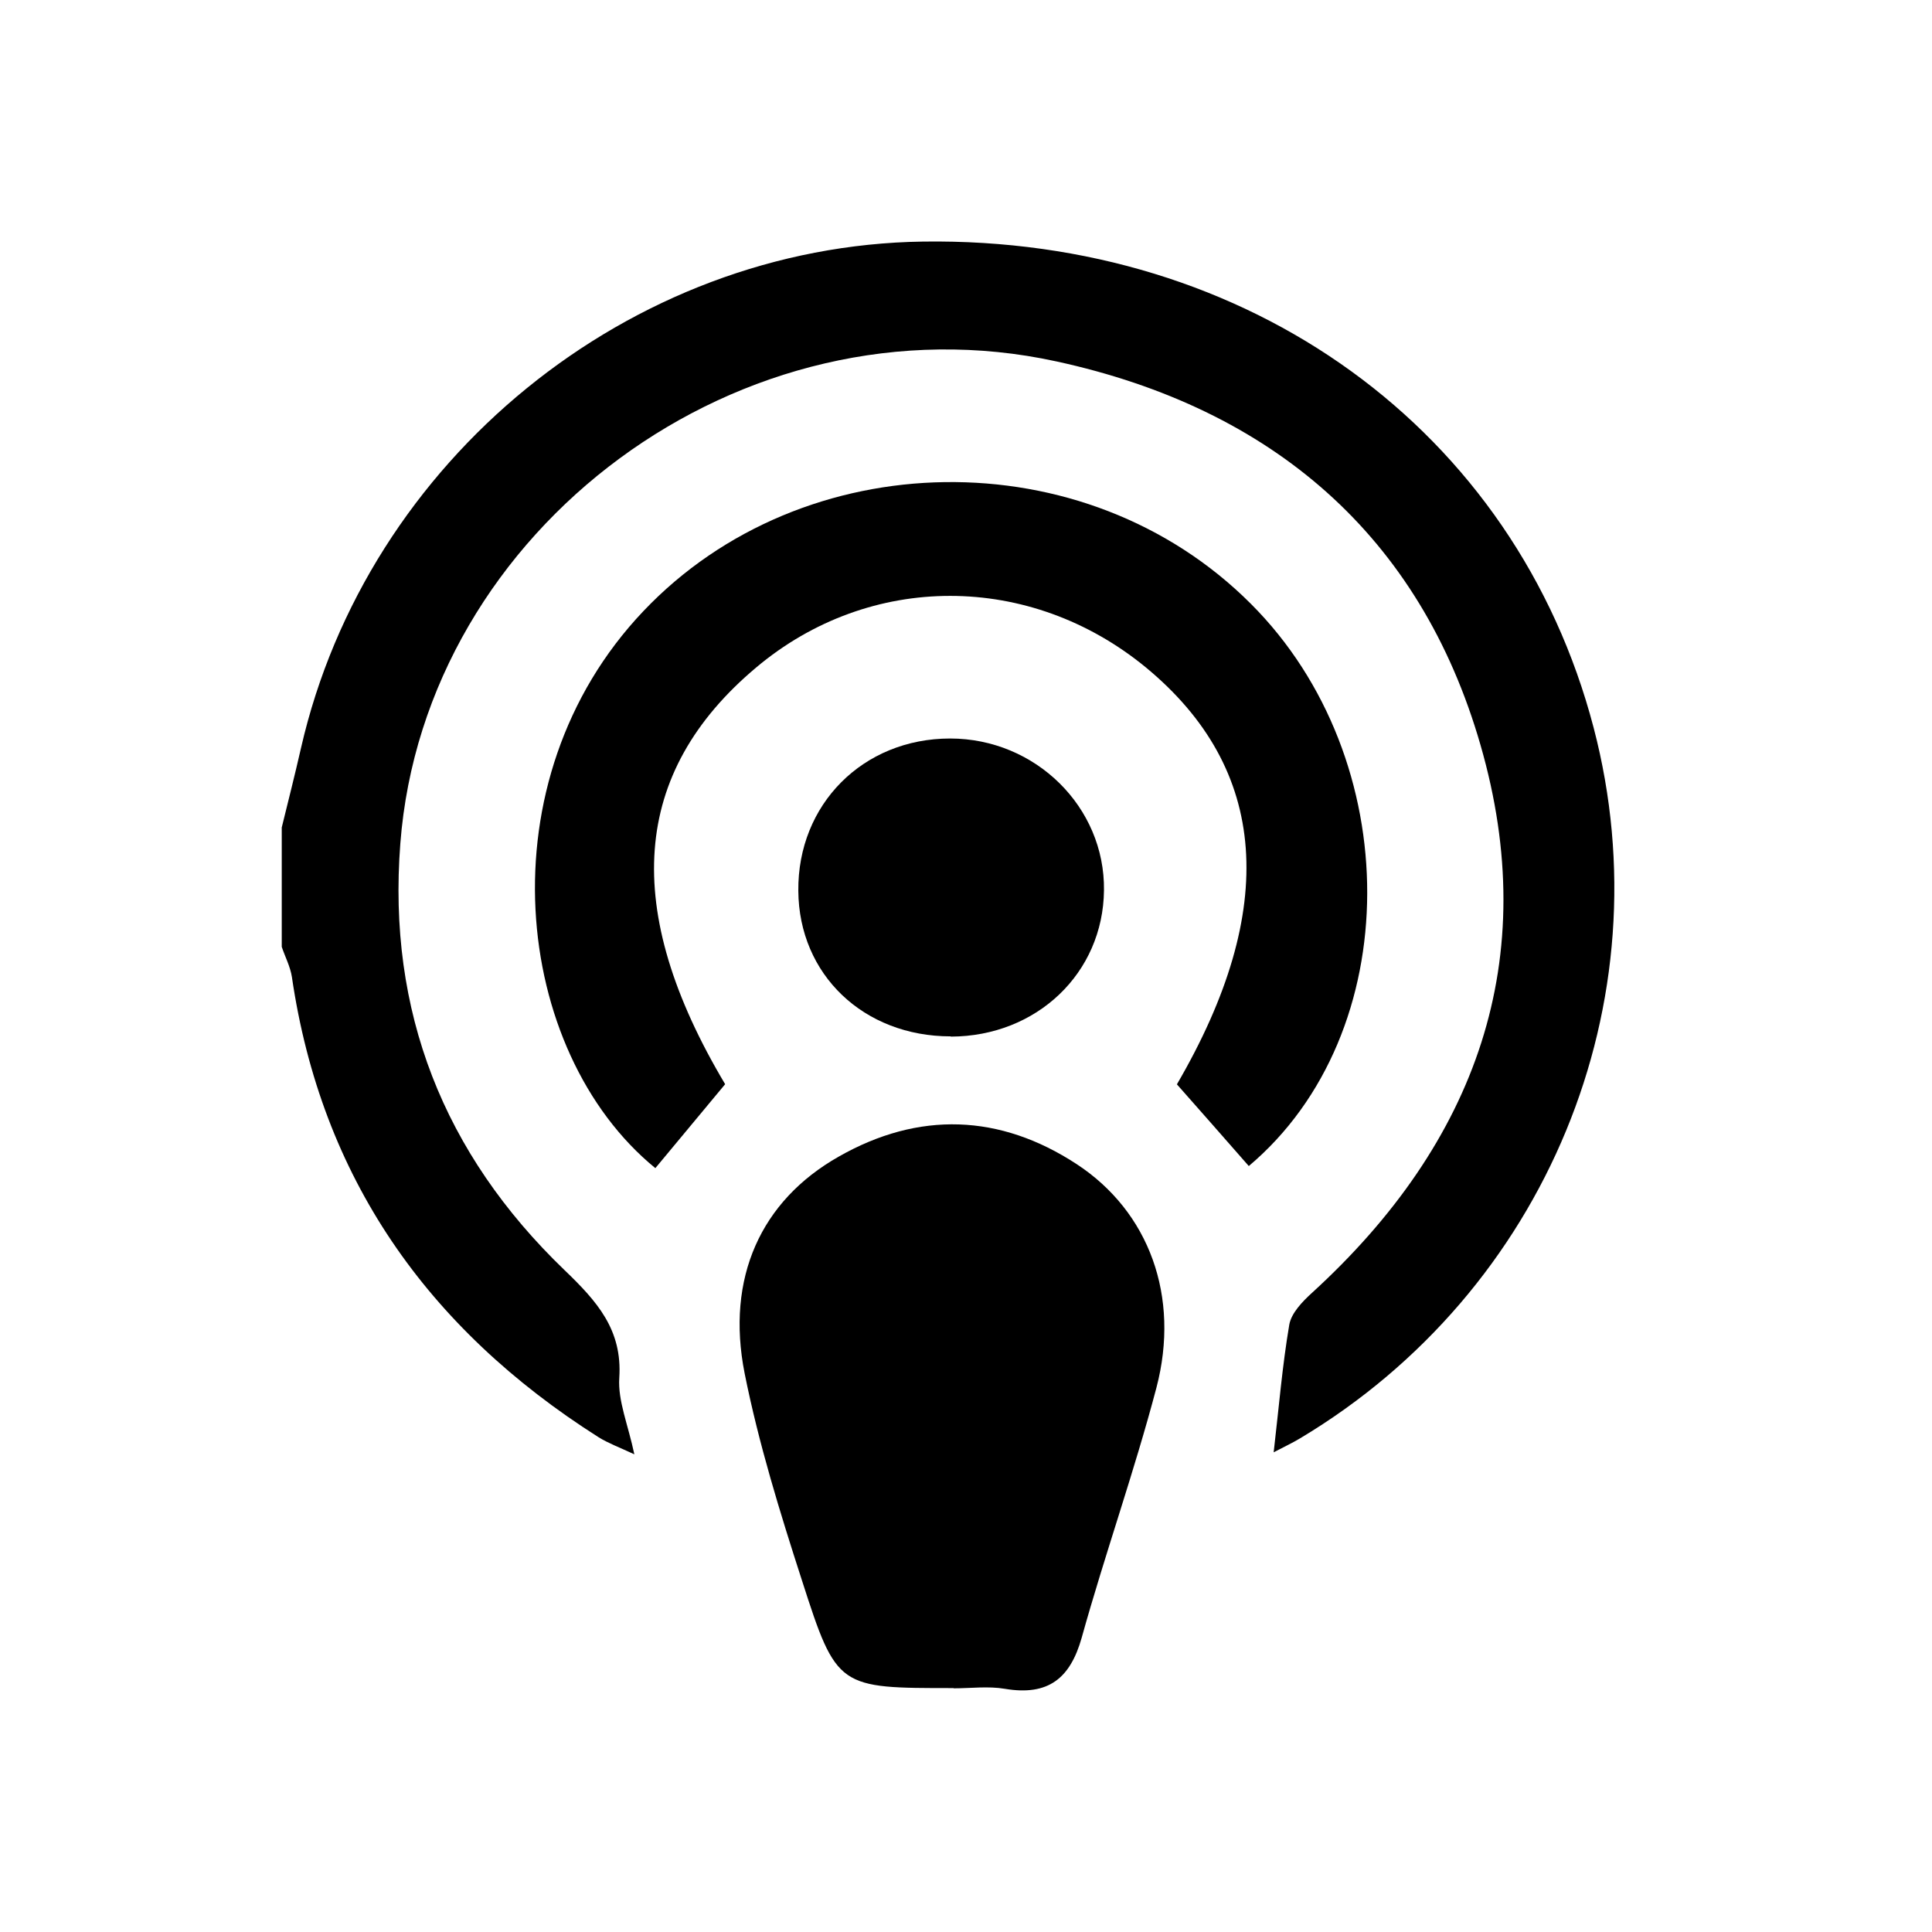
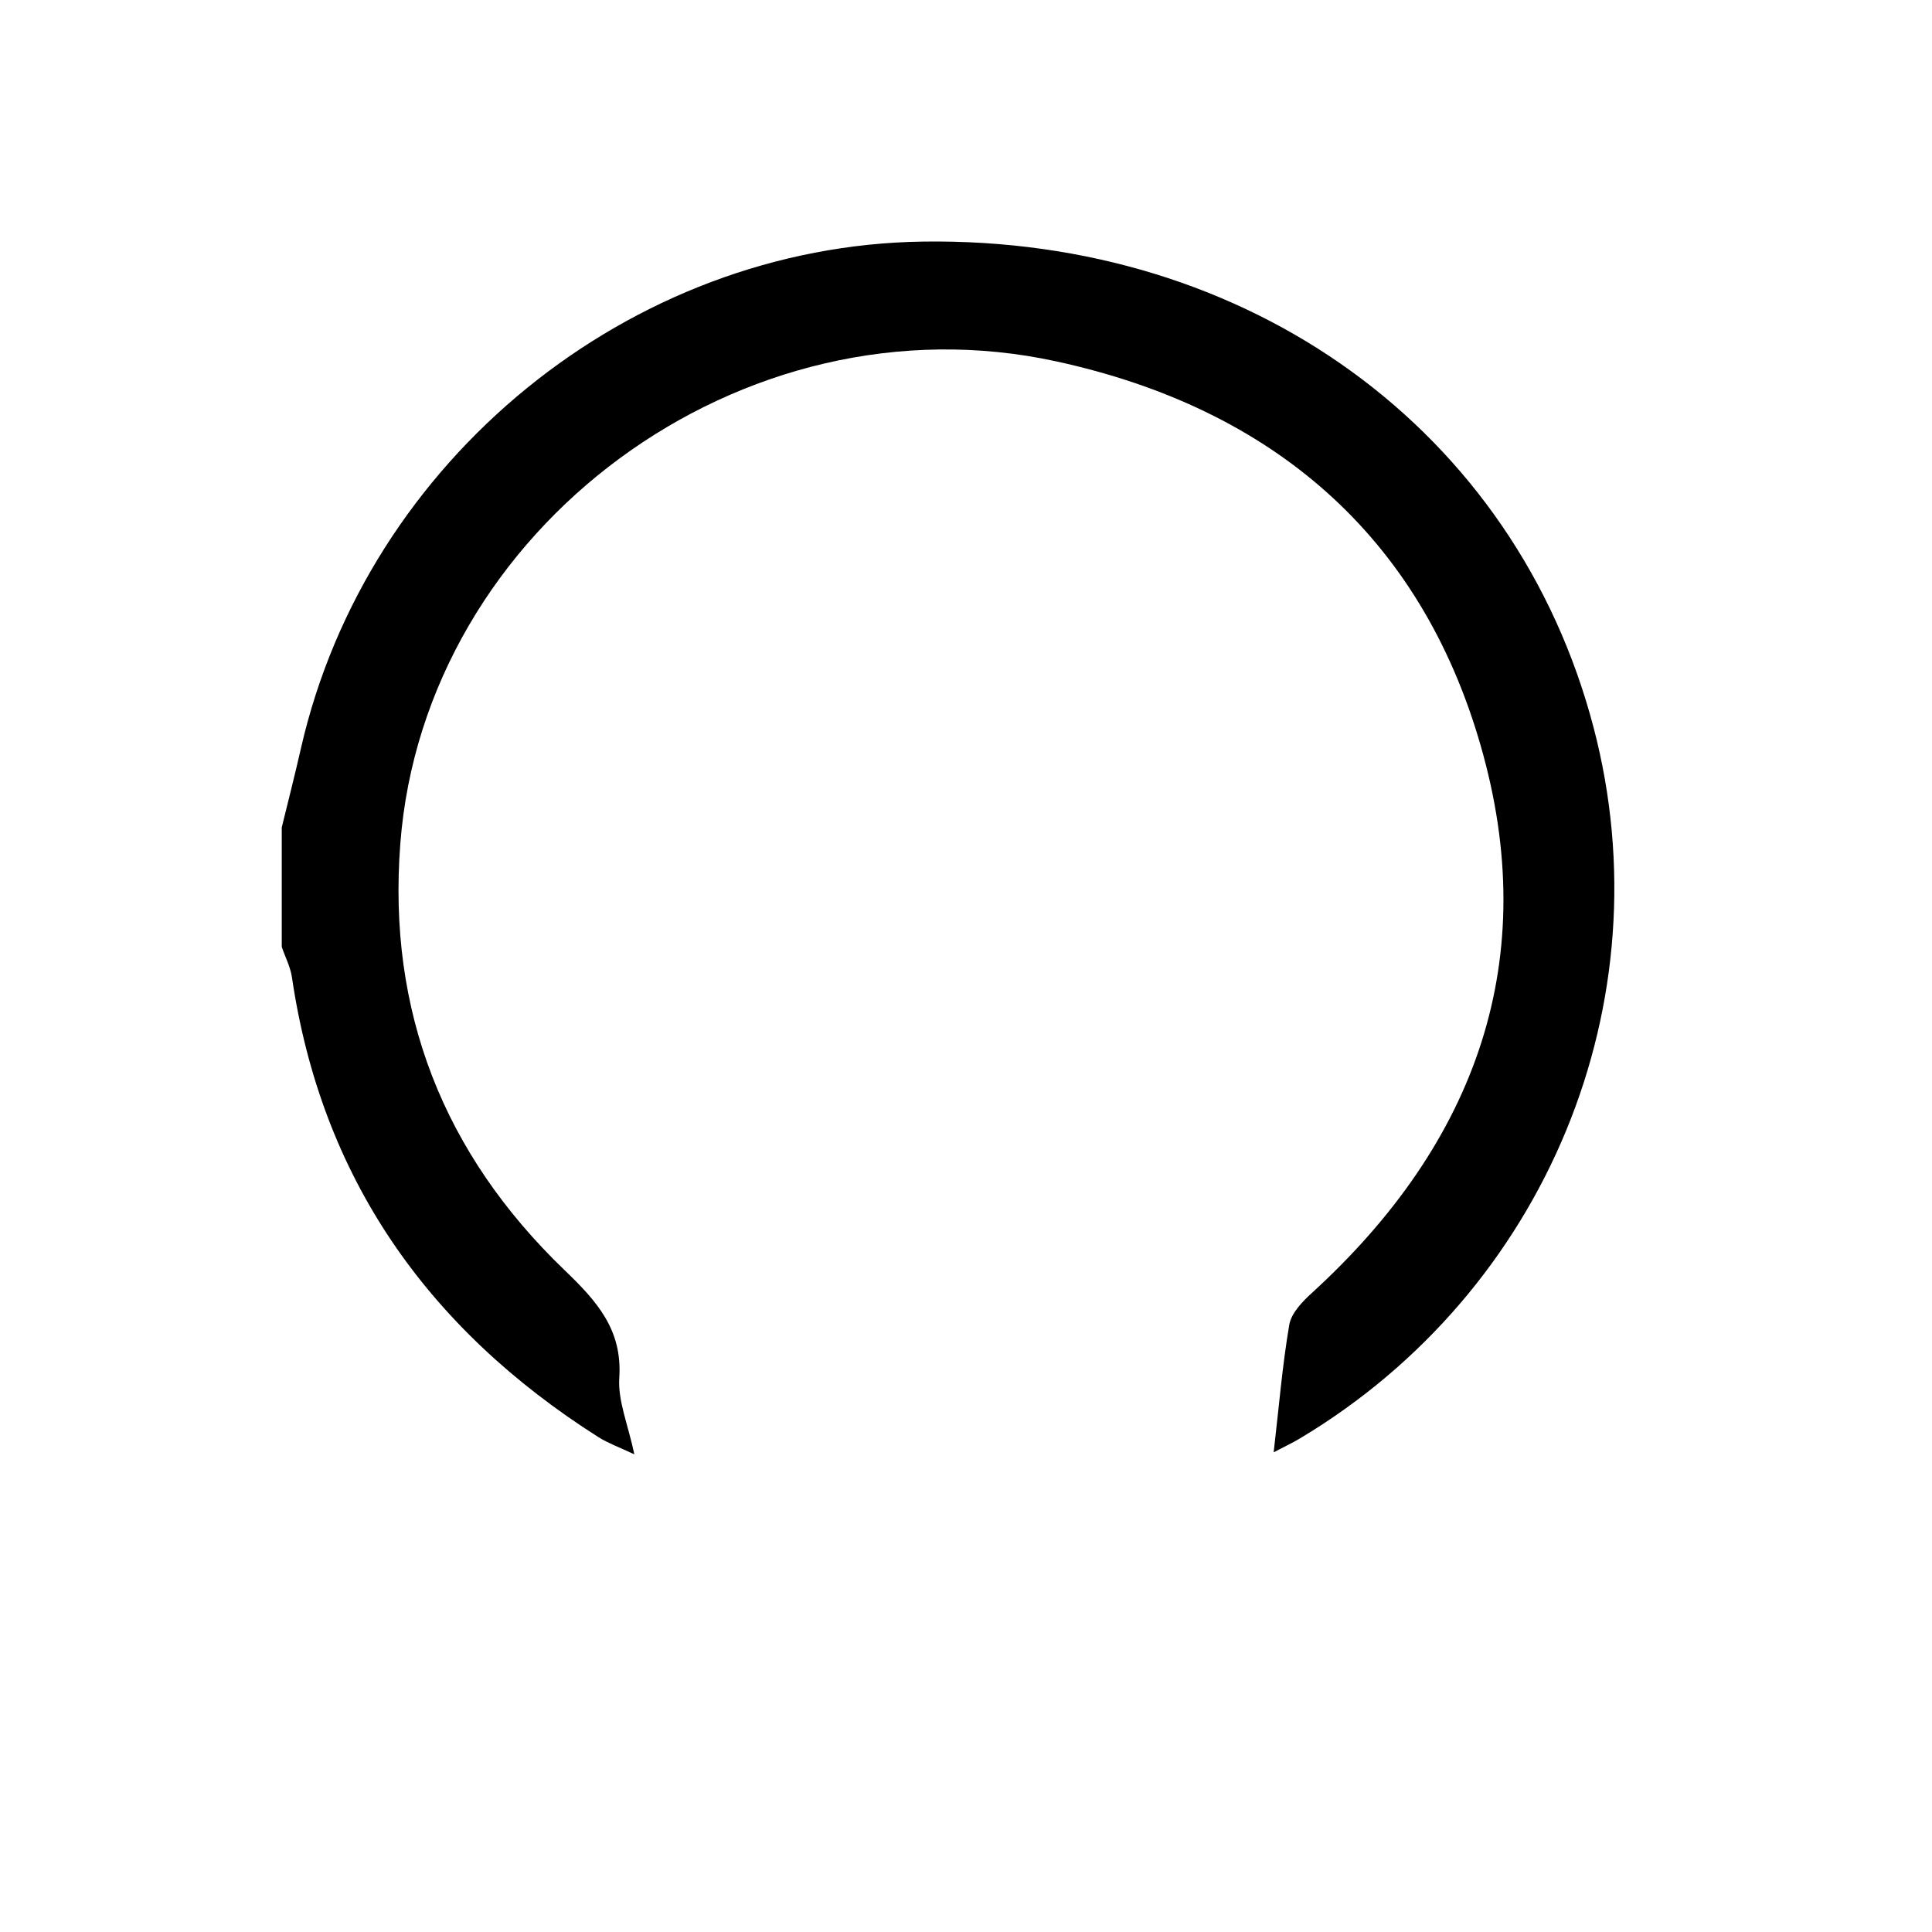
<svg xmlns="http://www.w3.org/2000/svg" width="24" height="24" viewBox="0 0 24 24" fill="none">
  <path d="M3.5 10.279C3.581 9.95 3.664 9.622 3.739 9.293C4.557 5.712 7.822 3.053 11.465 3.001C15.516 2.943 18.83 5.344 19.797 9.041C20.689 12.448 19.207 16.039 16.151 17.867C16.055 17.925 15.951 17.973 15.822 18.041C15.887 17.483 15.929 16.967 16.016 16.455C16.042 16.31 16.18 16.168 16.296 16.062C18.349 14.189 19.159 11.91 18.391 9.254C17.643 6.659 15.809 5.074 13.125 4.49C9.221 3.636 5.273 6.559 4.973 10.479C4.812 12.564 5.508 14.331 7.013 15.778C7.419 16.168 7.732 16.519 7.693 17.116C7.674 17.402 7.803 17.699 7.88 18.066C7.693 17.979 7.555 17.928 7.436 17.854C5.302 16.5 3.99 14.621 3.626 12.136C3.606 12.007 3.542 11.887 3.5 11.762V10.279Z" fill="black" />
-   <path d="M9.009 13.467C8.722 13.812 8.432 14.16 8.141 14.511C6.369 13.064 5.992 9.696 7.993 7.591C9.976 5.502 13.479 5.438 15.539 7.501C17.47 9.431 17.47 12.835 15.513 14.485C15.216 14.147 14.917 13.805 14.62 13.47C15.89 11.291 15.758 9.55 14.237 8.293C12.796 7.107 10.804 7.104 9.392 8.293C7.842 9.596 7.713 11.297 9.009 13.47" fill="black" />
-   <path d="M11.848 20.97C10.414 20.97 10.394 20.976 9.963 19.635C9.689 18.788 9.424 17.93 9.25 17.06C9.015 15.874 9.453 14.916 10.417 14.369C11.413 13.801 12.422 13.837 13.376 14.462C14.275 15.052 14.662 16.106 14.366 17.237C14.091 18.282 13.727 19.303 13.437 20.345C13.295 20.847 13.025 21.07 12.483 20.979C12.277 20.944 12.058 20.973 11.845 20.973" fill="black" />
-   <path d="M11.809 12.874C10.729 12.874 9.924 12.107 9.917 11.066C9.907 9.993 10.72 9.174 11.803 9.174C12.863 9.174 13.727 10.025 13.714 11.059C13.704 12.088 12.879 12.874 11.812 12.877" fill="black" />
</svg>